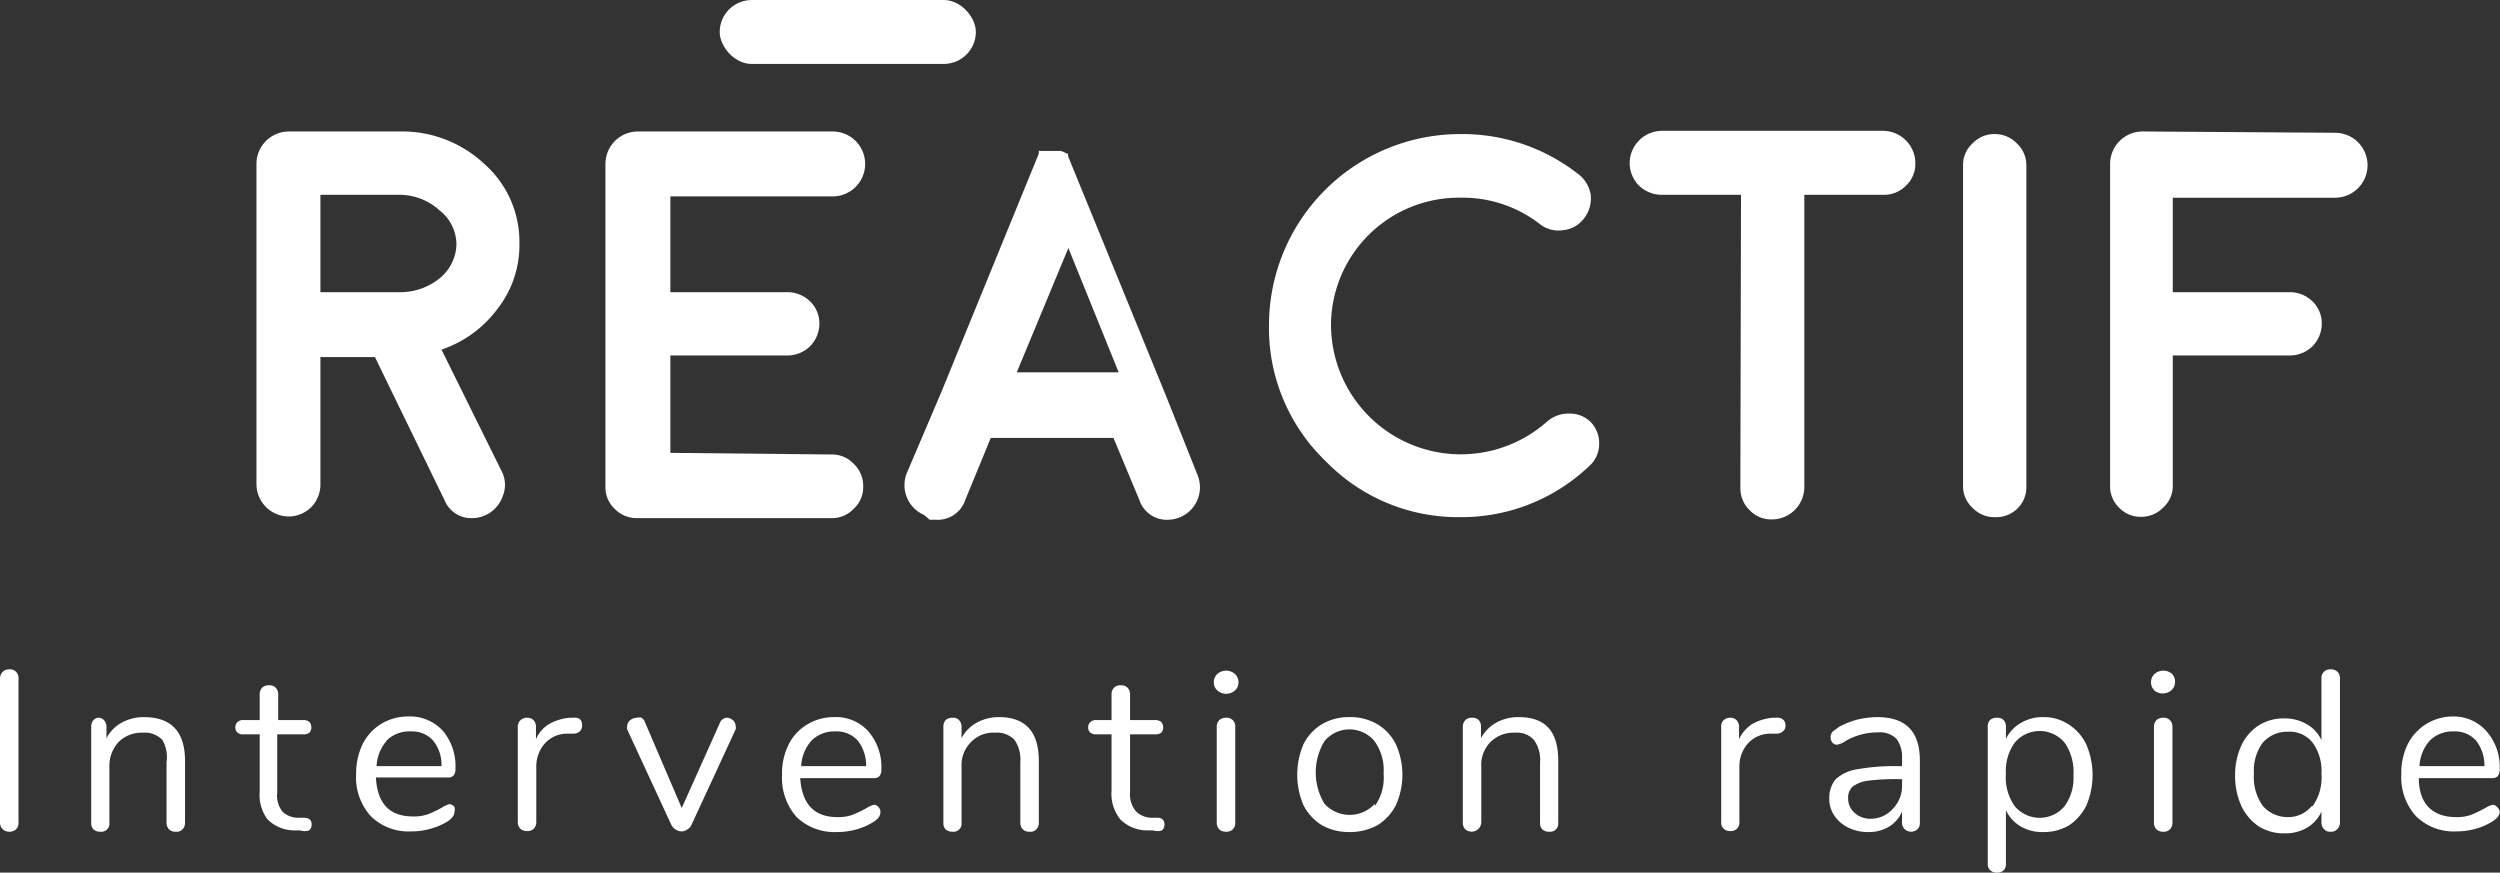
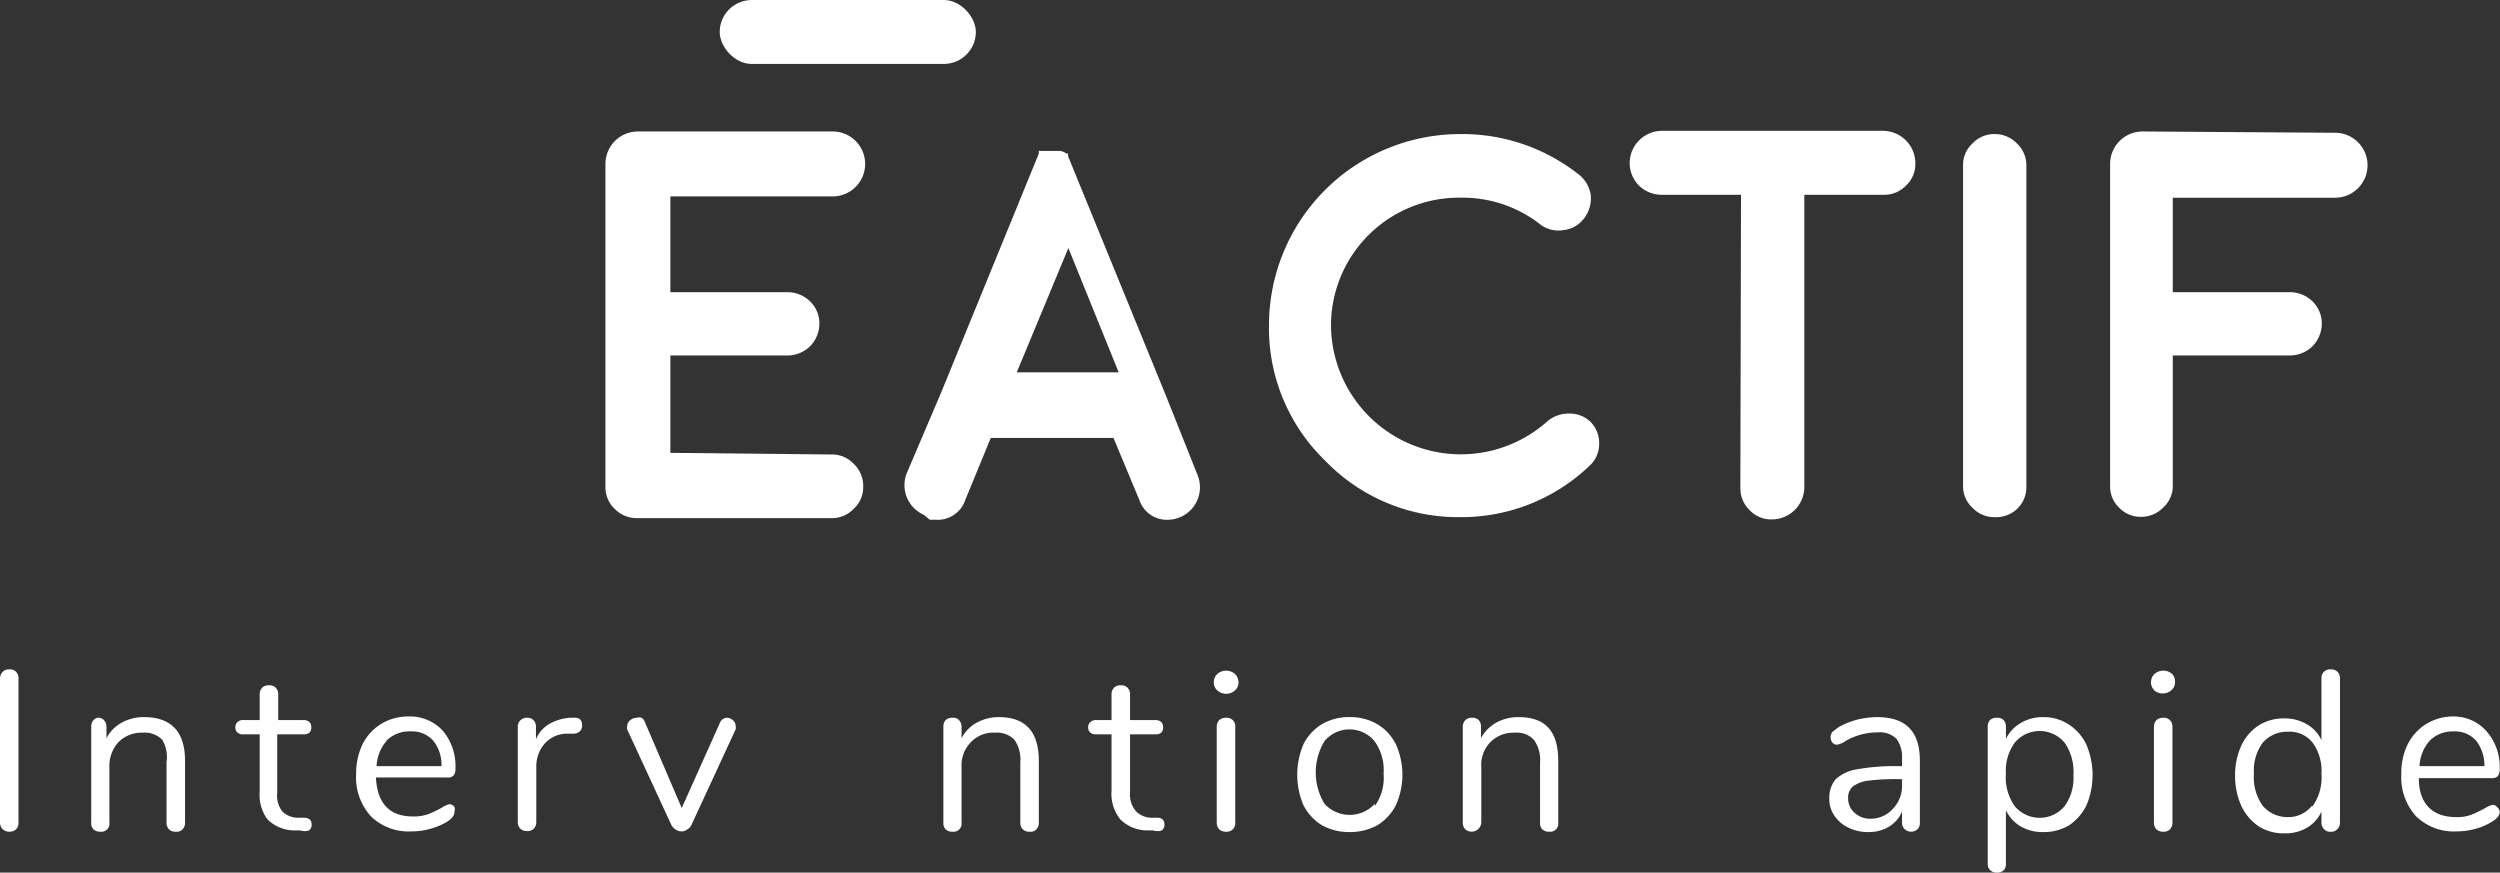
<svg xmlns="http://www.w3.org/2000/svg" viewBox="0 0 77.01 26.88">
  <rect x="0" y="0" width="77.01" height="26.88" fill="#333333" stroke="none" />
  <defs>
    <style>.cls-1{fill:#fff;}</style>
  </defs>
  <title>reactif-intervention-rapide</title>
  <g id="Calque_2" data-name="Calque 2">
    <g id="Calque_1-2" data-name="Calque 1">
      <path class="cls-1" d="M.08,25.54A.29.29,0,0,1,0,25.33V20.91a.29.29,0,0,1,.08-.21.25.25,0,0,1,.21-.08.25.25,0,0,1,.21.08.28.28,0,0,1,.07.21v4.42a.28.28,0,0,1-.07.21.29.29,0,0,1-.21.08A.29.29,0,0,1,.08,25.54Z" />
      <path class="cls-1" d="M5.7,23.44v1.9a.29.29,0,0,1-.08.21.24.24,0,0,1-.2.07.28.28,0,0,1-.21-.07.29.29,0,0,1-.08-.21V23.48A1.06,1.06,0,0,0,5,22.79a.75.75,0,0,0-.6-.22,1,1,0,0,0-.75.29,1.08,1.08,0,0,0-.28.77v1.71a.25.25,0,0,1-.28.28.31.31,0,0,1-.21-.07.28.28,0,0,1-.07-.21V22.39a.3.3,0,0,1,.07-.21A.31.31,0,0,1,3,22.11a.24.24,0,0,1,.2.07.3.3,0,0,1,.08.2v.36a1.15,1.15,0,0,1,.47-.48,1.4,1.4,0,0,1,.68-.17Q5.7,22.09,5.7,23.44Z" />
      <path class="cls-1" d="M9.6,25.4a.22.22,0,0,1-.08.18.43.43,0,0,1-.27,0H9.06a1.18,1.18,0,0,1-.82-.34A1.26,1.26,0,0,1,8,24.38V22.62H7.5a.24.24,0,0,1-.18-.05.2.2,0,0,1-.07-.16.21.21,0,0,1,.07-.17.24.24,0,0,1,.18-.06H8v-.79a.29.29,0,0,1,.08-.21.28.28,0,0,1,.21-.07.27.27,0,0,1,.2.07.29.29,0,0,1,.08.21v.79h.78a.28.28,0,0,1,.18.06.24.24,0,0,1,.06.17.23.23,0,0,1-.06.16.27.27,0,0,1-.18.05H8.54v1.79A.8.8,0,0,0,8.7,25a.7.7,0,0,0,.47.19h.19C9.52,25.19,9.6,25.26,9.6,25.4Z" />
      <path class="cls-1" d="M14,24.86A.25.25,0,0,1,14,25c0,.12-.08.22-.24.32a2.11,2.11,0,0,1-.54.22,2,2,0,0,1-.54.07,1.66,1.66,0,0,1-1.25-.46,1.78,1.78,0,0,1-.46-1.3,2.12,2.12,0,0,1,.2-.93,1.56,1.56,0,0,1,.57-.62,1.6,1.6,0,0,1,.84-.23,1.37,1.37,0,0,1,1.06.44,1.69,1.69,0,0,1,.39,1.17.31.31,0,0,1-.06.21.22.22,0,0,1-.18.06H11.58q.06,1.2,1.14,1.2a1.33,1.33,0,0,0,.47-.07,3.9,3.9,0,0,0,.42-.2.71.71,0,0,1,.24-.11A.21.21,0,0,1,14,24.86Zm-2.08-2.05a1.27,1.27,0,0,0-.32.79h2a1.19,1.19,0,0,0-.26-.79.87.87,0,0,0-.68-.28A1,1,0,0,0,11.91,22.81Z" />
      <path class="cls-1" d="M17.93,22.34a.24.24,0,0,1-.06.18.3.3,0,0,1-.22.08l-.21,0a.92.92,0,0,0-.69.34,1.07,1.07,0,0,0-.23.68v1.7a.29.29,0,0,1-.08.21.27.27,0,0,1-.2.07.31.31,0,0,1-.21-.07.29.29,0,0,1-.08-.21V22.39a.26.26,0,0,1,.09-.21.27.27,0,0,1,.2-.07.26.26,0,0,1,.19.07.28.28,0,0,1,.08.2v.39a1,1,0,0,1,.41-.47,1.55,1.55,0,0,1,.62-.19h.1C17.84,22.09,17.93,22.17,17.93,22.34Z" />
      <path class="cls-1" d="M22.38,22.11a.29.29,0,0,1,.19.07.23.23,0,0,1,.09.18.2.2,0,0,1,0,.11l-1.36,2.94a.29.29,0,0,1-.13.14.3.3,0,0,1-.36,0,.35.35,0,0,1-.13-.14l-1.36-2.94a.19.19,0,0,1,0-.1.24.24,0,0,1,.1-.19.31.31,0,0,1,.2-.07.23.23,0,0,1,.14,0,.23.23,0,0,1,.1.12L21,24.89l1.17-2.61A.25.25,0,0,1,22.38,22.11Z" />
-       <path class="cls-1" d="M27.06,24.86a.21.21,0,0,1,.06.16c0,.12-.08.22-.25.32a1.91,1.91,0,0,1-.53.22,2.13,2.13,0,0,1-.55.07,1.69,1.69,0,0,1-1.25-.46,1.82,1.82,0,0,1-.45-1.3,2,2,0,0,1,.2-.93,1.49,1.49,0,0,1,.57-.62,1.58,1.58,0,0,1,.84-.23,1.34,1.34,0,0,1,1.05.44,1.69,1.69,0,0,1,.4,1.17.31.31,0,0,1-.06.21.24.24,0,0,1-.18.06H24.65q.08,1.2,1.14,1.2a1.29,1.29,0,0,0,.47-.07,3.9,3.9,0,0,0,.42-.2.73.73,0,0,1,.25-.11A.19.19,0,0,1,27.06,24.86ZM25,22.81a1.27,1.27,0,0,0-.32.79h2a1.24,1.24,0,0,0-.26-.79.88.88,0,0,0-.69-.28A1,1,0,0,0,25,22.81Z" />
      <path class="cls-1" d="M32,23.44v1.9a.29.29,0,0,1-.08.21.24.24,0,0,1-.2.07.28.28,0,0,1-.21-.07.29.29,0,0,1-.08-.21V23.48a1.06,1.06,0,0,0-.18-.69.75.75,0,0,0-.6-.22.94.94,0,0,0-.74.29,1,1,0,0,0-.29.77v1.71a.25.25,0,0,1-.28.28.31.31,0,0,1-.21-.07.28.28,0,0,1-.07-.21V22.39a.3.3,0,0,1,.07-.21.31.31,0,0,1,.21-.07.24.24,0,0,1,.2.07.3.3,0,0,1,.08.2v.36a1.15,1.15,0,0,1,.47-.48,1.4,1.4,0,0,1,.68-.17Q32,22.09,32,23.44Z" />
      <path class="cls-1" d="M35.87,25.4a.22.22,0,0,1-.08.18.43.43,0,0,1-.27,0h-.19a1.18,1.18,0,0,1-.82-.34,1.26,1.26,0,0,1-.27-.89V22.62h-.47a.26.26,0,0,1-.18-.05.2.2,0,0,1-.07-.16.21.21,0,0,1,.07-.17.26.26,0,0,1,.18-.06h.47v-.79a.29.29,0,0,1,.08-.21.28.28,0,0,1,.21-.07.27.27,0,0,1,.2.07.29.29,0,0,1,.08.21v.79h.78a.28.28,0,0,1,.18.06.24.24,0,0,1,.06.17.23.23,0,0,1-.06.16.27.27,0,0,1-.18.05h-.78v1.79A.8.8,0,0,0,35,25a.7.7,0,0,0,.47.19h.19C35.79,25.19,35.87,25.26,35.87,25.4Z" />
      <path class="cls-1" d="M37.5,21.27a.33.33,0,0,1-.11-.26.34.34,0,0,1,.11-.25.41.41,0,0,1,.54,0,.34.34,0,0,1,.11.25.33.33,0,0,1-.11.26.41.41,0,0,1-.54,0Zm.06,4.28a.29.29,0,0,1-.08-.21V22.39a.29.29,0,0,1,.08-.21.31.31,0,0,1,.21-.07.26.26,0,0,1,.2.07.25.25,0,0,1,.08.21v2.95a.25.25,0,0,1-.08.21.26.26,0,0,1-.2.07A.31.31,0,0,1,37.56,25.55Z" />
      <path class="cls-1" d="M40.72,25.42a1.56,1.56,0,0,1-.57-.62,2.4,2.4,0,0,1,0-1.87,1.49,1.49,0,0,1,.57-.62,1.61,1.61,0,0,1,.85-.22,1.64,1.64,0,0,1,.86.22,1.49,1.49,0,0,1,.57.62,2.29,2.29,0,0,1,0,1.87,1.56,1.56,0,0,1-.57.62,1.74,1.74,0,0,1-.86.21A1.7,1.7,0,0,1,40.72,25.42Zm1.63-.59a1.5,1.5,0,0,0,.27-1,1.52,1.52,0,0,0-.28-1,1,1,0,0,0-1.54,0,1.86,1.86,0,0,0,0,1.93,1.05,1.05,0,0,0,1.55,0Z" />
      <path class="cls-1" d="M48,23.44v1.9a.25.25,0,0,1-.28.28.3.3,0,0,1-.21-.07.28.28,0,0,1-.07-.21V23.48a1.05,1.05,0,0,0-.19-.69.71.71,0,0,0-.59-.22,1,1,0,0,0-.75.29,1,1,0,0,0-.28.77v1.71a.3.3,0,0,1-.49.21.29.29,0,0,1-.08-.21V22.39a.3.3,0,0,1,.08-.21.28.28,0,0,1,.21-.07.27.27,0,0,1,.2.07.29.29,0,0,1,.07.2v.36a1.21,1.21,0,0,1,.47-.48,1.41,1.41,0,0,1,.69-.17C47.62,22.09,48,22.54,48,23.44Z" />
-       <path class="cls-1" d="M55,22.34a.21.21,0,0,1-.07.18.29.29,0,0,1-.21.08l-.21,0a.93.93,0,0,0-.7.34,1.07,1.07,0,0,0-.23.68v1.7a.25.25,0,0,1-.08.21.26.26,0,0,1-.2.07.27.27,0,0,1-.2-.07.25.25,0,0,1-.08-.21V22.39a.25.25,0,0,1,.08-.21.29.29,0,0,1,.2-.07.25.25,0,0,1,.19.07.28.28,0,0,1,.08.2v.39a1.11,1.11,0,0,1,.41-.47,1.55,1.55,0,0,1,.62-.19h.1C54.86,22.09,55,22.17,55,22.34Z" />
      <path class="cls-1" d="M59.14,23.44v1.9a.27.27,0,0,1-.07.2.29.29,0,0,1-.4,0,.28.28,0,0,1-.08-.2V25a1,1,0,0,1-.41.47,1.18,1.18,0,0,1-.63.16,1.32,1.32,0,0,1-.6-.13,1.07,1.07,0,0,1-.44-.37.89.89,0,0,1-.16-.52.9.9,0,0,1,.19-.6,1.24,1.24,0,0,1,.65-.31,6.52,6.52,0,0,1,1.25-.1h.15v-.23a.93.93,0,0,0-.17-.61.72.72,0,0,0-.56-.2,2,2,0,0,0-1,.26.67.67,0,0,1-.27.12.18.18,0,0,1-.14-.06.25.25,0,0,1-.06-.16.28.28,0,0,1,.06-.18l.2-.15a2.52,2.52,0,0,1,.55-.22,2.7,2.7,0,0,1,.62-.08C58.72,22.09,59.14,22.54,59.14,23.44Zm-.82,1.46a1,1,0,0,0,.27-.73V24h-.13a6.93,6.93,0,0,0-.93.05,1,1,0,0,0-.46.18.46.46,0,0,0-.14.36.59.59,0,0,0,.2.45.71.71,0,0,0,.5.18A.91.91,0,0,0,58.32,24.9Z" />
      <path class="cls-1" d="M63.73,22.32a1.49,1.49,0,0,1,.54.62,2.4,2.4,0,0,1,0,1.87,1.58,1.58,0,0,1-.53.61,1.49,1.49,0,0,1-.8.21,1.31,1.31,0,0,1-.69-.17,1.17,1.17,0,0,1-.46-.5v1.65a.27.27,0,0,1-.07.2.28.28,0,0,1-.21.07.28.28,0,0,1-.21-.08.25.25,0,0,1-.07-.19V22.39a.3.3,0,0,1,.07-.21.31.31,0,0,1,.21-.07.28.28,0,0,1,.21.07.3.3,0,0,1,.07.21v.37a1.15,1.15,0,0,1,.46-.49,1.31,1.31,0,0,1,.69-.18A1.39,1.39,0,0,1,63.73,22.32Zm-.13,2.51a1.47,1.47,0,0,0,.27-.95,1.57,1.57,0,0,0-.27-1,1,1,0,0,0-1.54,0,1.47,1.47,0,0,0-.27.95,1.53,1.53,0,0,0,.27,1,1,1,0,0,0,1.54,0Z" />
      <path class="cls-1" d="M66.37,21.27a.33.33,0,0,1-.11-.26.34.34,0,0,1,.11-.25.41.41,0,0,1,.54,0A.34.34,0,0,1,67,21a.33.33,0,0,1-.11.26.41.41,0,0,1-.54,0Zm.06,4.28a.29.29,0,0,1-.08-.21V22.39a.29.29,0,0,1,.08-.21.3.3,0,0,1,.21-.07.27.27,0,0,1,.2.07.29.29,0,0,1,.08.21v2.95a.29.29,0,0,1-.08.21.27.27,0,0,1-.2.07A.3.3,0,0,1,66.43,25.55Z" />
      <path class="cls-1" d="M72,20.69a.28.28,0,0,1,.08.2v4.45a.28.28,0,0,1-.08.2.25.25,0,0,1-.21.08.23.23,0,0,1-.2-.08.28.28,0,0,1-.08-.2V25a1.09,1.09,0,0,1-.45.5,1.32,1.32,0,0,1-.7.17,1.43,1.43,0,0,1-.79-.22,1.57,1.57,0,0,1-.53-.63,2.23,2.23,0,0,1-.19-.93,2.19,2.19,0,0,1,.19-.92,1.48,1.48,0,0,1,.53-.62,1.43,1.43,0,0,1,.79-.22,1.33,1.33,0,0,1,.7.18,1.07,1.07,0,0,1,.45.49V20.89a.26.26,0,0,1,.08-.2.26.26,0,0,1,.2-.07A.28.28,0,0,1,72,20.69Zm-.76,4.14a1.53,1.53,0,0,0,.27-1,1.47,1.47,0,0,0-.27-.95.9.9,0,0,0-.76-.34,1,1,0,0,0-.78.34,1.44,1.44,0,0,0-.27.94,1.53,1.53,0,0,0,.27,1,1,1,0,0,0,.78.35A.93.93,0,0,0,71.21,24.83Z" />
      <path class="cls-1" d="M76.92,24.86A.21.21,0,0,1,77,25c0,.12-.08.22-.25.32a1.91,1.91,0,0,1-.53.22,2.11,2.11,0,0,1-.54.07,1.66,1.66,0,0,1-1.25-.46,1.78,1.78,0,0,1-.46-1.3,2,2,0,0,1,.2-.93,1.56,1.56,0,0,1,.57-.62,1.58,1.58,0,0,1,.84-.23,1.34,1.34,0,0,1,1,.44A1.65,1.65,0,0,1,77,23.7a.31.31,0,0,1-.06.21.24.24,0,0,1-.18.06H74.51c0,.8.43,1.2,1.15,1.2a1.27,1.27,0,0,0,.46-.07,3.9,3.9,0,0,0,.42-.2.82.82,0,0,1,.25-.11A.19.19,0,0,1,76.92,24.86Zm-2.07-2.05a1.27,1.27,0,0,0-.32.79h2a1.24,1.24,0,0,0-.26-.79.88.88,0,0,0-.69-.28A1,1,0,0,0,74.85,22.81Z" />
-       <path class="cls-1" d="M16,7.52a3.18,3.18,0,0,1-.68,2,3.57,3.57,0,0,1-1.72,1.25l1.88,3.8a.92.92,0,0,1,0,.73,1,1,0,0,1-.92.66.88.88,0,0,1-.86-.54L11.55,11H9.87v3.94a1,1,0,0,1-.29.69,1,1,0,0,1-.68.28,1,1,0,0,1-1-1V5.05a1,1,0,0,1,1-1h3.41a3.7,3.7,0,0,1,2.61,1A3.2,3.2,0,0,1,16,7.52ZM12.38,9a1.92,1.92,0,0,0,1.19-.45,1.39,1.39,0,0,0,.49-1,1.34,1.34,0,0,0-.52-1.07A1.84,1.84,0,0,0,12.31,6H9.87V9Z" />
      <path class="cls-1" d="M25.62,14a.91.91,0,0,1,.68.29.93.93,0,0,1,.29.7.89.89,0,0,1-.29.68.91.91,0,0,1-.68.29h-6a.94.94,0,0,1-.69-.29.91.91,0,0,1-.28-.68V5.05a1,1,0,0,1,1-1h0l6,0a1,1,0,0,1,1,1,1,1,0,0,1-1,1h0l-5,0V9h3.6a1,1,0,0,1,.7.28.94.94,0,0,1,.29.69,1,1,0,0,1-.29.7,1,1,0,0,1-.7.28h-3.6v3Z" />
      <path class="cls-1" d="M28.46,15.86a1,1,0,0,1-.53-1.28L29,12.07h0l3-7.34a.59.59,0,0,1,0-.08l0,0,0,0,0,0,0,0s0,0,0,0l0,0,0,0,0,0,0,0,0,0,0,0a.06.06,0,0,1,.05,0l0,0,0,0h0l.06,0,.06,0h.5a.49.49,0,0,1,.18.08h0l.05,0,0,0,0,0,0,0,0,0s0,0,0,0l0,0,0,0,0,0s0,0,0,0l0,0,0,.08,3,7.34h0l1,2.51a1,1,0,0,1-.9,1.35.89.89,0,0,1-.9-.6l-.8-1.92H30.52l-.79,1.92a.89.89,0,0,1-.9.6h-.19Zm6-4.39L32.91,7.64l-1.59,3.83Z" />
      <path class="cls-1" d="M45,15.93a5.68,5.68,0,0,1-4.17-1.73A5.68,5.68,0,0,1,39.09,10,5.89,5.89,0,0,1,45,4.13a5.78,5.78,0,0,1,3.6,1.22A1,1,0,0,1,49,6a1,1,0,0,1-.2.72.91.91,0,0,1-.65.37.92.92,0,0,1-.72-.19A3.87,3.87,0,0,0,45,6.09,3.94,3.94,0,0,0,41,10,4,4,0,0,0,47.64,13a1,1,0,0,1,.7-.26A.91.91,0,0,1,49,13a.94.94,0,0,1,.26.7.91.91,0,0,1-.32.67A5.7,5.7,0,0,1,45,15.93Z" />
      <path class="cls-1" d="M53.63,6H51.18a1,1,0,0,1-.7-.29,1,1,0,0,1-.28-.68,1,1,0,0,1,1-1H58a1,1,0,0,1,1,1,.91.91,0,0,1-.28.68A.94.94,0,0,1,58,6H55.58V15a1,1,0,0,1-1,1,.91.91,0,0,1-.68-.28.94.94,0,0,1-.29-.69Z" />
      <path class="cls-1" d="M61.44,15.93a.91.91,0,0,1-.68-.29.89.89,0,0,1-.29-.68V5.1a.89.89,0,0,1,.29-.68.91.91,0,0,1,.68-.29.94.94,0,0,1,.69.29.92.92,0,0,1,.29.68V15a.92.92,0,0,1-.29.68A.94.94,0,0,1,61.44,15.93Z" />
      <path class="cls-1" d="M71.93,4.09a1,1,0,0,1,1,1,1,1,0,0,1-1,1h0l-5,0V9h3.6a1,1,0,0,1,.7.28.94.94,0,0,1,.29.69,1,1,0,0,1-.29.7,1,1,0,0,1-.7.28h-3.6v4a.89.89,0,0,1-.29.68.94.94,0,0,1-.69.29.91.91,0,0,1-.68-.29A.89.89,0,0,1,65,15V5.05a1,1,0,0,1,1-1h0Z" />
      <rect class="cls-1" x="22.17" width="7.89" height="1.97" rx="0.99" />
    </g>
  </g>
</svg>